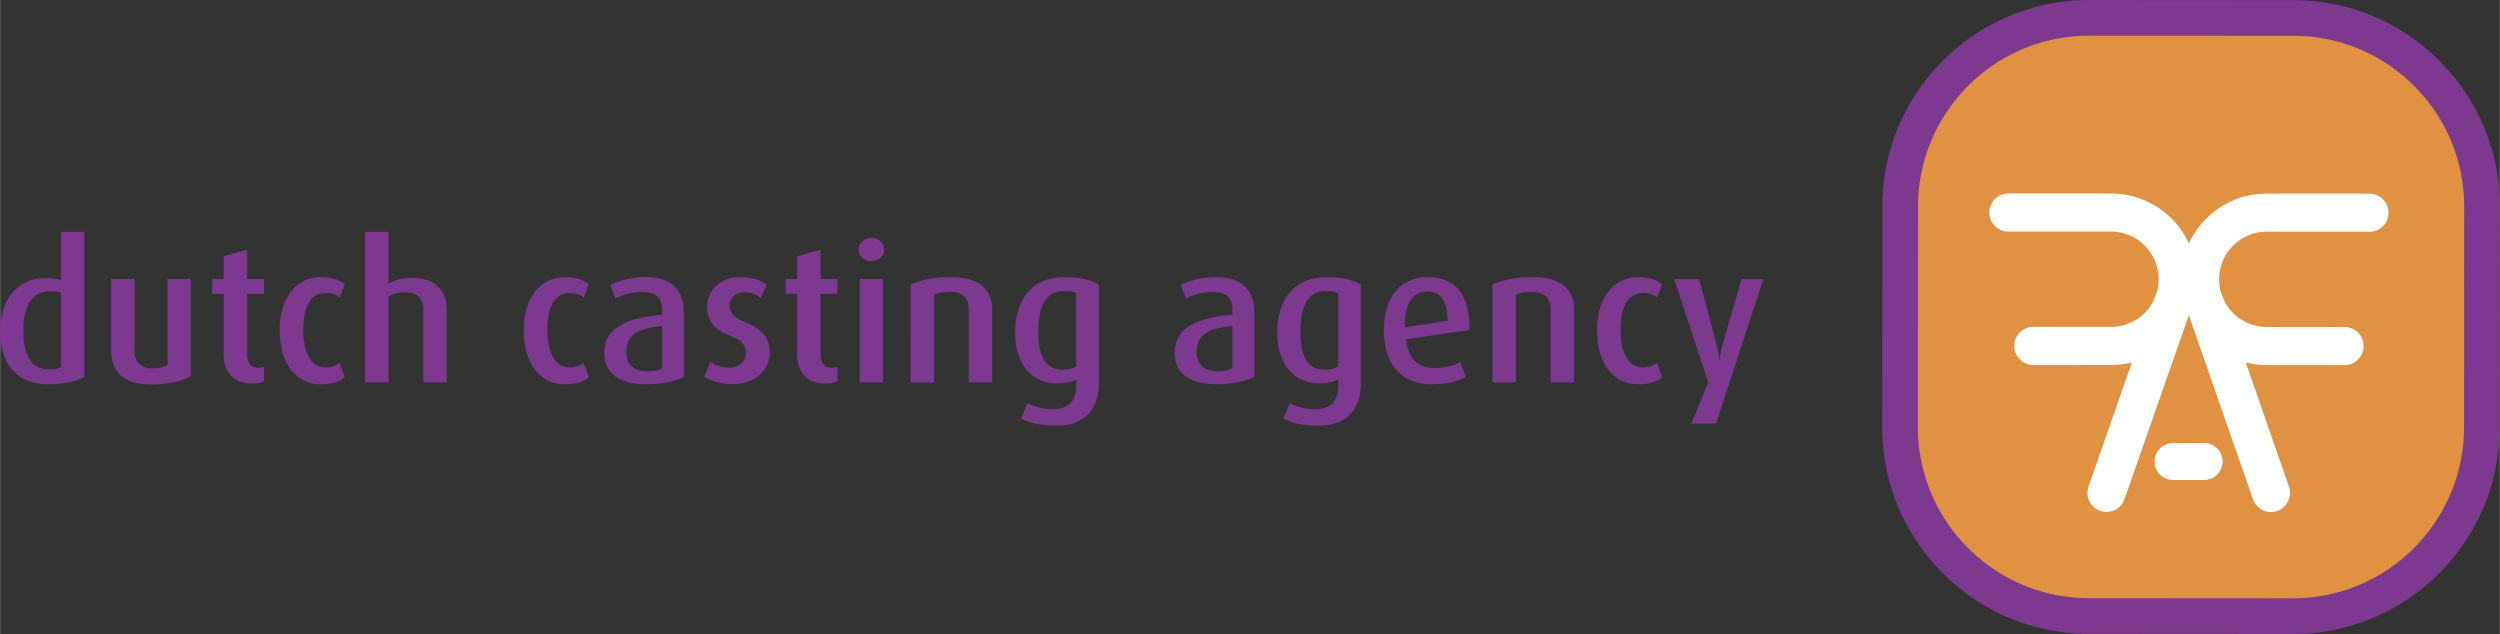
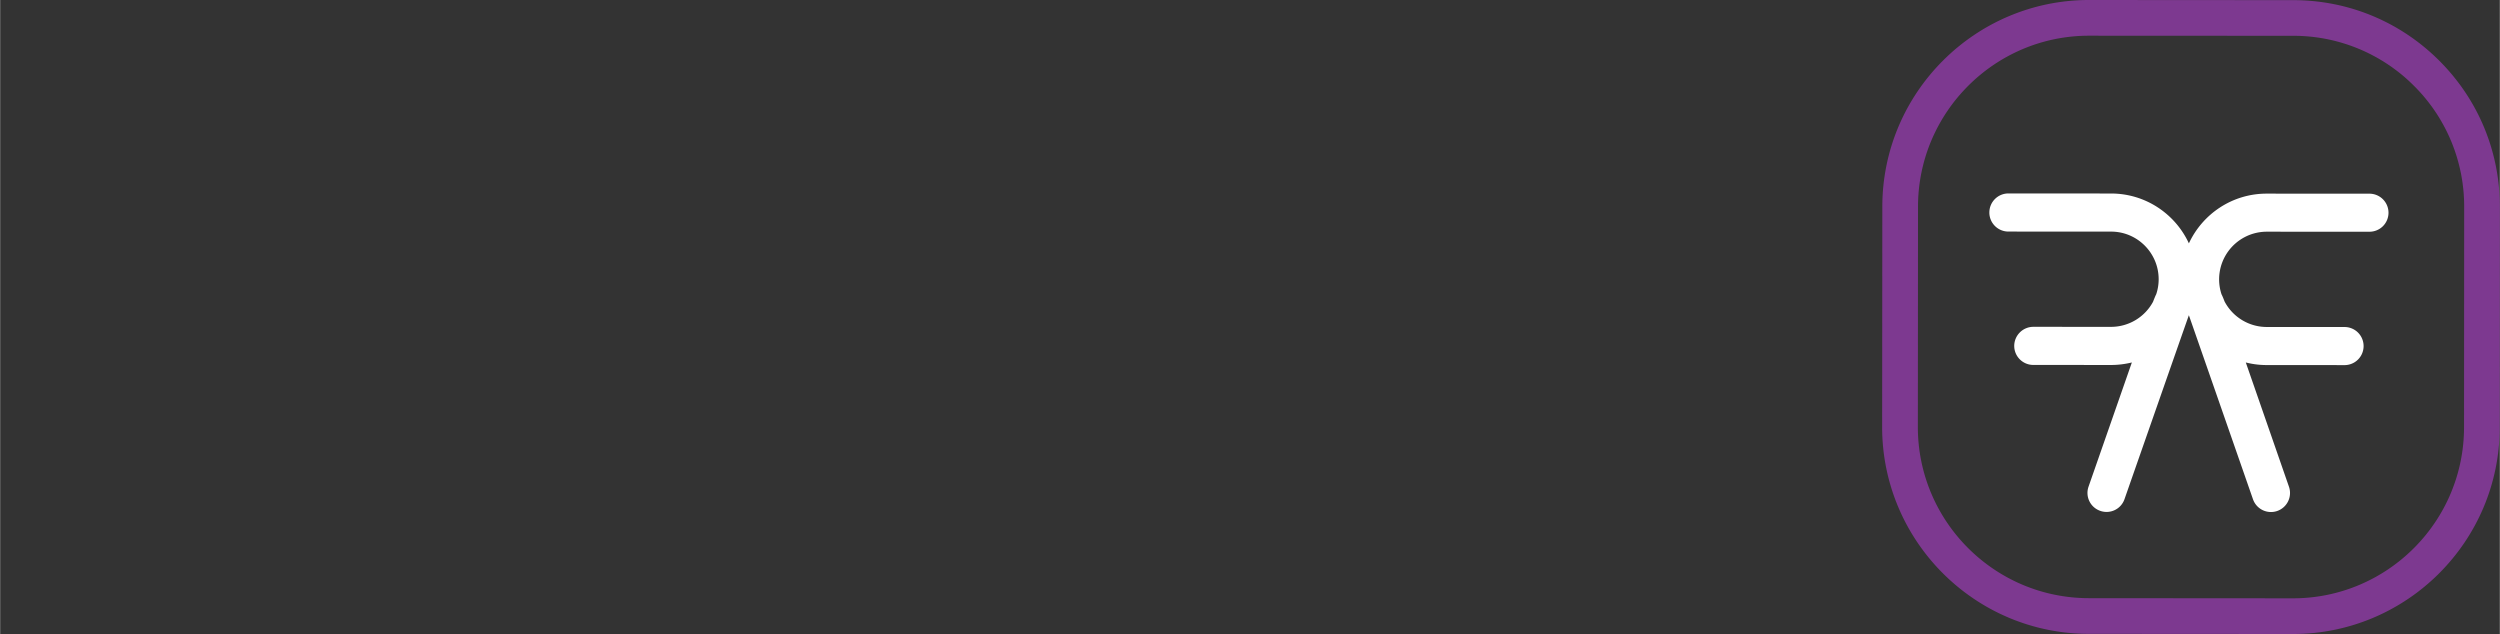
<svg xmlns="http://www.w3.org/2000/svg" width="2500" height="634" viewBox="0 0 286.817 72.746">
  <rect x="0" y="0" width="286.817" height="72.746" fill="#333333" stroke="none" />
-   <path d="M284.755 49.035c-.006 11.971-9.715 21.668-21.688 21.66l-23.414-.012c-11.973-.009-21.668-9.72-21.664-21.691l.021-25.277c.004-11.971 9.715-21.668 21.688-21.666l23.414.018c11.968.006 21.668 9.715 21.66 21.686l-.017 25.282z" fill="#e09142" />
  <path d="M215.962 23.711l-.021 25.281c-.002 13.082 10.636 23.732 23.713 23.738l23.412.016c13.082.008 23.73-10.629 23.736-23.707l.016-25.285c.004-6.336-2.457-12.295-6.938-16.777C275.4 2.493 269.445.02 263.109.016L239.696 0c-13.082-.004-23.73 10.635-23.734 23.711zm47.107 44.941l-23.412-.017c-10.821-.008-19.623-8.819-19.618-19.645l.018-25.277c.006-10.822 8.816-19.625 19.641-19.617l23.41.012a19.517 19.517 0 0 1 13.875 5.758 19.498 19.498 0 0 1 5.742 13.883l-.016 25.285c-.01 10.823-8.817 19.622-19.64 19.618z" fill="#7d3990" />
  <path d="M271.853 22.223l-11.783-.006c-3.955-.004-7.364 2.334-8.932 5.707-1.559-3.373-4.973-5.717-8.924-5.721l-11.783-.008a2.187 2.187 0 0 0-2.188 2.186 2.184 2.184 0 0 0 2.186 2.189l11.785.006c3.012 0 5.459 2.457 5.455 5.471a5.4 5.4 0 0 1-.281 1.719c-.09.146-.365.863-.365.863a5.473 5.473 0 0 1-4.815 2.875l-8.92-.004a2.197 2.197 0 0 0-2.191 2.184c0 1.211.98 2.189 2.188 2.189l8.924.006c.821 0 1.623-.105 2.385-.289l-4.969 14.246a2.176 2.176 0 0 0 1.344 2.781 2.177 2.177 0 0 0 2.781-1.342s7.354-21.042 7.387-21.105c.022.053 7.354 21.111 7.354 21.111a2.185 2.185 0 1 0 4.13-1.431l-4.953-14.26c.77.195 1.569.297 2.395.297l9 .006a2.186 2.186 0 0 0 .003-4.37l-9.004-.004a5.472 5.472 0 0 1-4.824-2.915s-.262-.684-.352-.824a5.47 5.47 0 0 1 5.186-7.195l11.779.004a2.18 2.18 0 0 0 2.191-2.18 2.189 2.189 0 0 0-2.189-2.186z" fill="#fff" />
-   <path d="M254.997 52.951a2.116 2.116 0 0 1-2.113 2.123h-3.562a2.126 2.126 0 0 1-2.123-2.129 2.124 2.124 0 0 1 2.123-2.117l3.562.004a2.11 2.11 0 0 1 2.113 2.119z" fill="#fff" />
  <g fill="#7d3990">
-     <path d="M6.974 42.113c-.308.197-.748.264-1.386.264-2.068 0-2.926-1.76-2.926-4.443 0-2.508.792-4.51 3.124-4.51.418 0 .812.043 1.188.152v8.537zm2.683 1.121v-16.63H6.974v5.521c-.528-.154-1.122-.221-1.782-.221C2.111 31.904 0 34.215 0 38.088c0 3.762 2.022 6.006 5.521 6.006 1.849 0 3.191-.33 4.136-.86zM17.336 44.115c-3.168 0-4.6-1.387-4.6-4.004v-8.096h2.686v8.25c0 1.12.616 2.002 2.002 2.002.77 0 1.32-.134 1.782-.396v-9.855h2.684V43.17c-.991.527-2.487.945-4.554.945zM28.906 44.006c-2.332 0-3.256-1.562-3.256-3.213V33.73h-1.319v-1.715h1.319v-2.619l2.685-.748v3.367h1.938v1.715h-1.938v6.93c0 .926.375 1.541 1.299 1.541.24 0 .418-.045.639-.109v1.672c-.243.109-.727.242-1.367.242zM36.761 44.094c-2.707 0-4.687-2.268-4.687-6.184 0-3.938 2.068-6.115 4.71-6.115 1.45 0 2.309.439 2.75.814l-.574 1.518c-.328-.264-.812-.506-1.582-.506-1.828 0-2.599 1.65-2.599 4.246 0 2.617.902 4.289 2.554 4.289.725 0 1.231-.219 1.604-.527l.615 1.65c-.481.44-1.362.815-2.791.815zM48.554 43.873v-8.338c0-1.057-.484-2.002-2.09-2.002-.728 0-1.299.133-1.896.484v9.855h-2.684v-17.27h2.684v5.918c.902-.439 1.738-.639 2.642-.639 2.992 0 4.026 1.76 4.026 3.586v8.404h-2.683v.002zM64.767 44.094c-2.705 0-4.686-2.268-4.686-6.184 0-3.938 2.065-6.115 4.707-6.115 1.452 0 2.311.439 2.75.814l-.572 1.518c-.33-.264-.814-.506-1.584-.506-1.824 0-2.596 1.65-2.596 4.246 0 2.617.901 4.289 2.553 4.289.727 0 1.229-.219 1.604-.527l.617 1.65c-.483.44-1.364.815-2.793.815zM75.94 42.268c-.395.197-.987.33-1.604.33-1.562 0-2.484-.66-2.484-2.201 0-2.155 1.562-2.705 4.09-3.014l-.002 4.885zm2.509.966v-7.349c0-3.059-1.936-4.092-4.377-4.092-1.87 0-3.301.527-4.069.902l.615 1.539c.725-.352 1.825-.725 2.971-.725 1.385 0 2.352.418 2.352 1.957v.639c-3.604.352-6.621 1.253-6.621 4.376 0 2.289 1.605 3.609 4.841 3.609 1.846.004 3.342-.35 4.288-.856zM84.081 44.07c-1.386 0-2.574-.373-3.277-.857l.703-1.717c.44.354 1.254.684 2.223.684 1.103 0 1.826-.705 1.826-1.672 0-1.014-.527-1.496-1.738-1.959-2.244-.857-2.705-2.09-2.705-3.322 0-1.891 1.496-3.432 3.763-3.432 1.319 0 2.309.33 3.08.836l-.66 1.562a3.148 3.148 0 0 0-1.894-.66c-1.1 0-1.692.727-1.692 1.562 0 .967.725 1.451 1.76 1.869 2.309.924 2.838 2.111 2.838 3.498-.002 1.936-1.629 3.608-4.227 3.608zM94.706 44.006c-2.332 0-3.259-1.562-3.259-3.213V33.73h-1.319v-1.715h1.319v-2.619l2.685-.748v3.367h1.938v1.715h-1.938v6.93c0 .926.375 1.541 1.299 1.541.242 0 .418-.045.639-.109v1.672c-.243.109-.727.242-1.364.242zM99.964 29.969c-.816 0-1.478-.594-1.478-1.32 0-.748.66-1.342 1.478-1.342.836 0 1.473.594 1.473 1.342 0 .726-.637 1.32-1.473 1.32zM98.62 43.873V32.016h2.684v11.857H98.62zM111.14 43.873v-8.404c0-.967-.441-1.979-2.135-1.979-.881 0-1.342.133-1.851.33v10.055h-2.684V32.652c1.123-.527 2.641-.857 4.643-.857 3.541 0 4.709 1.717 4.709 3.631v8.447h-2.682zM123.458 42.047c-.373.221-.9.375-1.519.375-1.979 0-2.815-1.475-2.815-4.357 0-2.969.858-4.686 2.948-4.686.57 0 1.033.066 1.386.264v8.404zm2.596 2.002V32.652c-.746-.482-2.111-.857-3.85-.857-3.828 0-5.742 2.553-5.742 6.402 0 3.586 1.936 5.785 4.774 5.785 1.013 0 1.759-.176 2.222-.439v.748c0 1.584-.748 2.662-2.729 2.662-1.1 0-2.156-.33-2.836-.703l-.75 1.76c.859.506 2.355.836 4.049.836 2.948 0 4.862-1.629 4.862-4.797zM141.388 42.268c-.396.197-.99.33-1.605.33-1.562 0-2.485-.66-2.485-2.201 0-2.155 1.562-2.705 4.092-3.014l-.002 4.885zm2.508.966v-7.349c0-3.059-1.936-4.092-4.377-4.092-1.871 0-3.301.527-4.07.902l.615 1.539c.728-.352 1.826-.725 2.972-.725 1.387 0 2.354.418 2.354 1.957v.639c-3.607.352-6.623 1.253-6.623 4.376 0 2.289 1.607 3.609 4.84 3.609 1.847.004 3.342-.35 4.289-.856zM153.531 42.047c-.373.221-.901.375-1.518.375-1.98 0-2.816-1.475-2.816-4.357 0-2.969.857-4.686 2.947-4.686.572 0 1.033.066 1.387.264v8.404zm2.597 2.002V32.652c-.748-.482-2.113-.857-3.853-.857-3.826 0-5.739 2.553-5.739 6.402 0 3.586 1.936 5.785 4.772 5.785 1.012 0 1.76-.176 2.223-.439v.748c0 1.584-.748 2.662-2.729 2.662-1.1 0-2.156-.33-2.838-.703l-.748 1.76c.858.506 2.354.836 4.047.836 2.951 0 4.865-1.629 4.865-4.797zM166.071 36.811l-4.903.748c-.066-2.838 1.012-4.112 2.571-4.112 1.475-.002 2.332.967 2.332 3.364zm2.508 1.056c.11-3.982-1.605-6.072-4.752-6.072-3.103 0-5.06 2.244-5.06 6.115 0 4.004 2.133 6.184 5.5 6.184 1.803 0 3.078-.375 3.914-.836l-.637-1.695c-.64.33-1.629.66-2.992.66-1.957 0-3.014-1.1-3.234-3.299l7.261-1.057zM177.906 43.873v-8.404c0-.967-.438-1.979-2.135-1.979-.879 0-1.34.133-1.848.33v10.055h-2.685V32.652c1.121-.527 2.642-.857 4.642-.857 3.543 0 4.709 1.717 4.709 3.631v8.447h-2.683zM187.917 44.094c-2.707 0-4.687-2.268-4.687-6.184 0-3.938 2.068-6.115 4.709-6.115 1.449 0 2.31.439 2.75.814l-.574 1.518c-.327-.264-.812-.506-1.582-.506-1.827 0-2.598 1.65-2.598 4.246 0 2.617.902 4.289 2.553 4.289.726 0 1.232-.219 1.605-.527l.615 1.65c-.48.44-1.361.815-2.791.815zM196.894 48.604h-2.84l1.938-4.729-3.915-11.857h2.858l2.045 7.678c.242.924.242 1.692.242 1.692h.045s.066-.77.33-1.692l2.199-7.678h2.508l-5.41 16.586z" />
-   </g>
+     </g>
</svg>